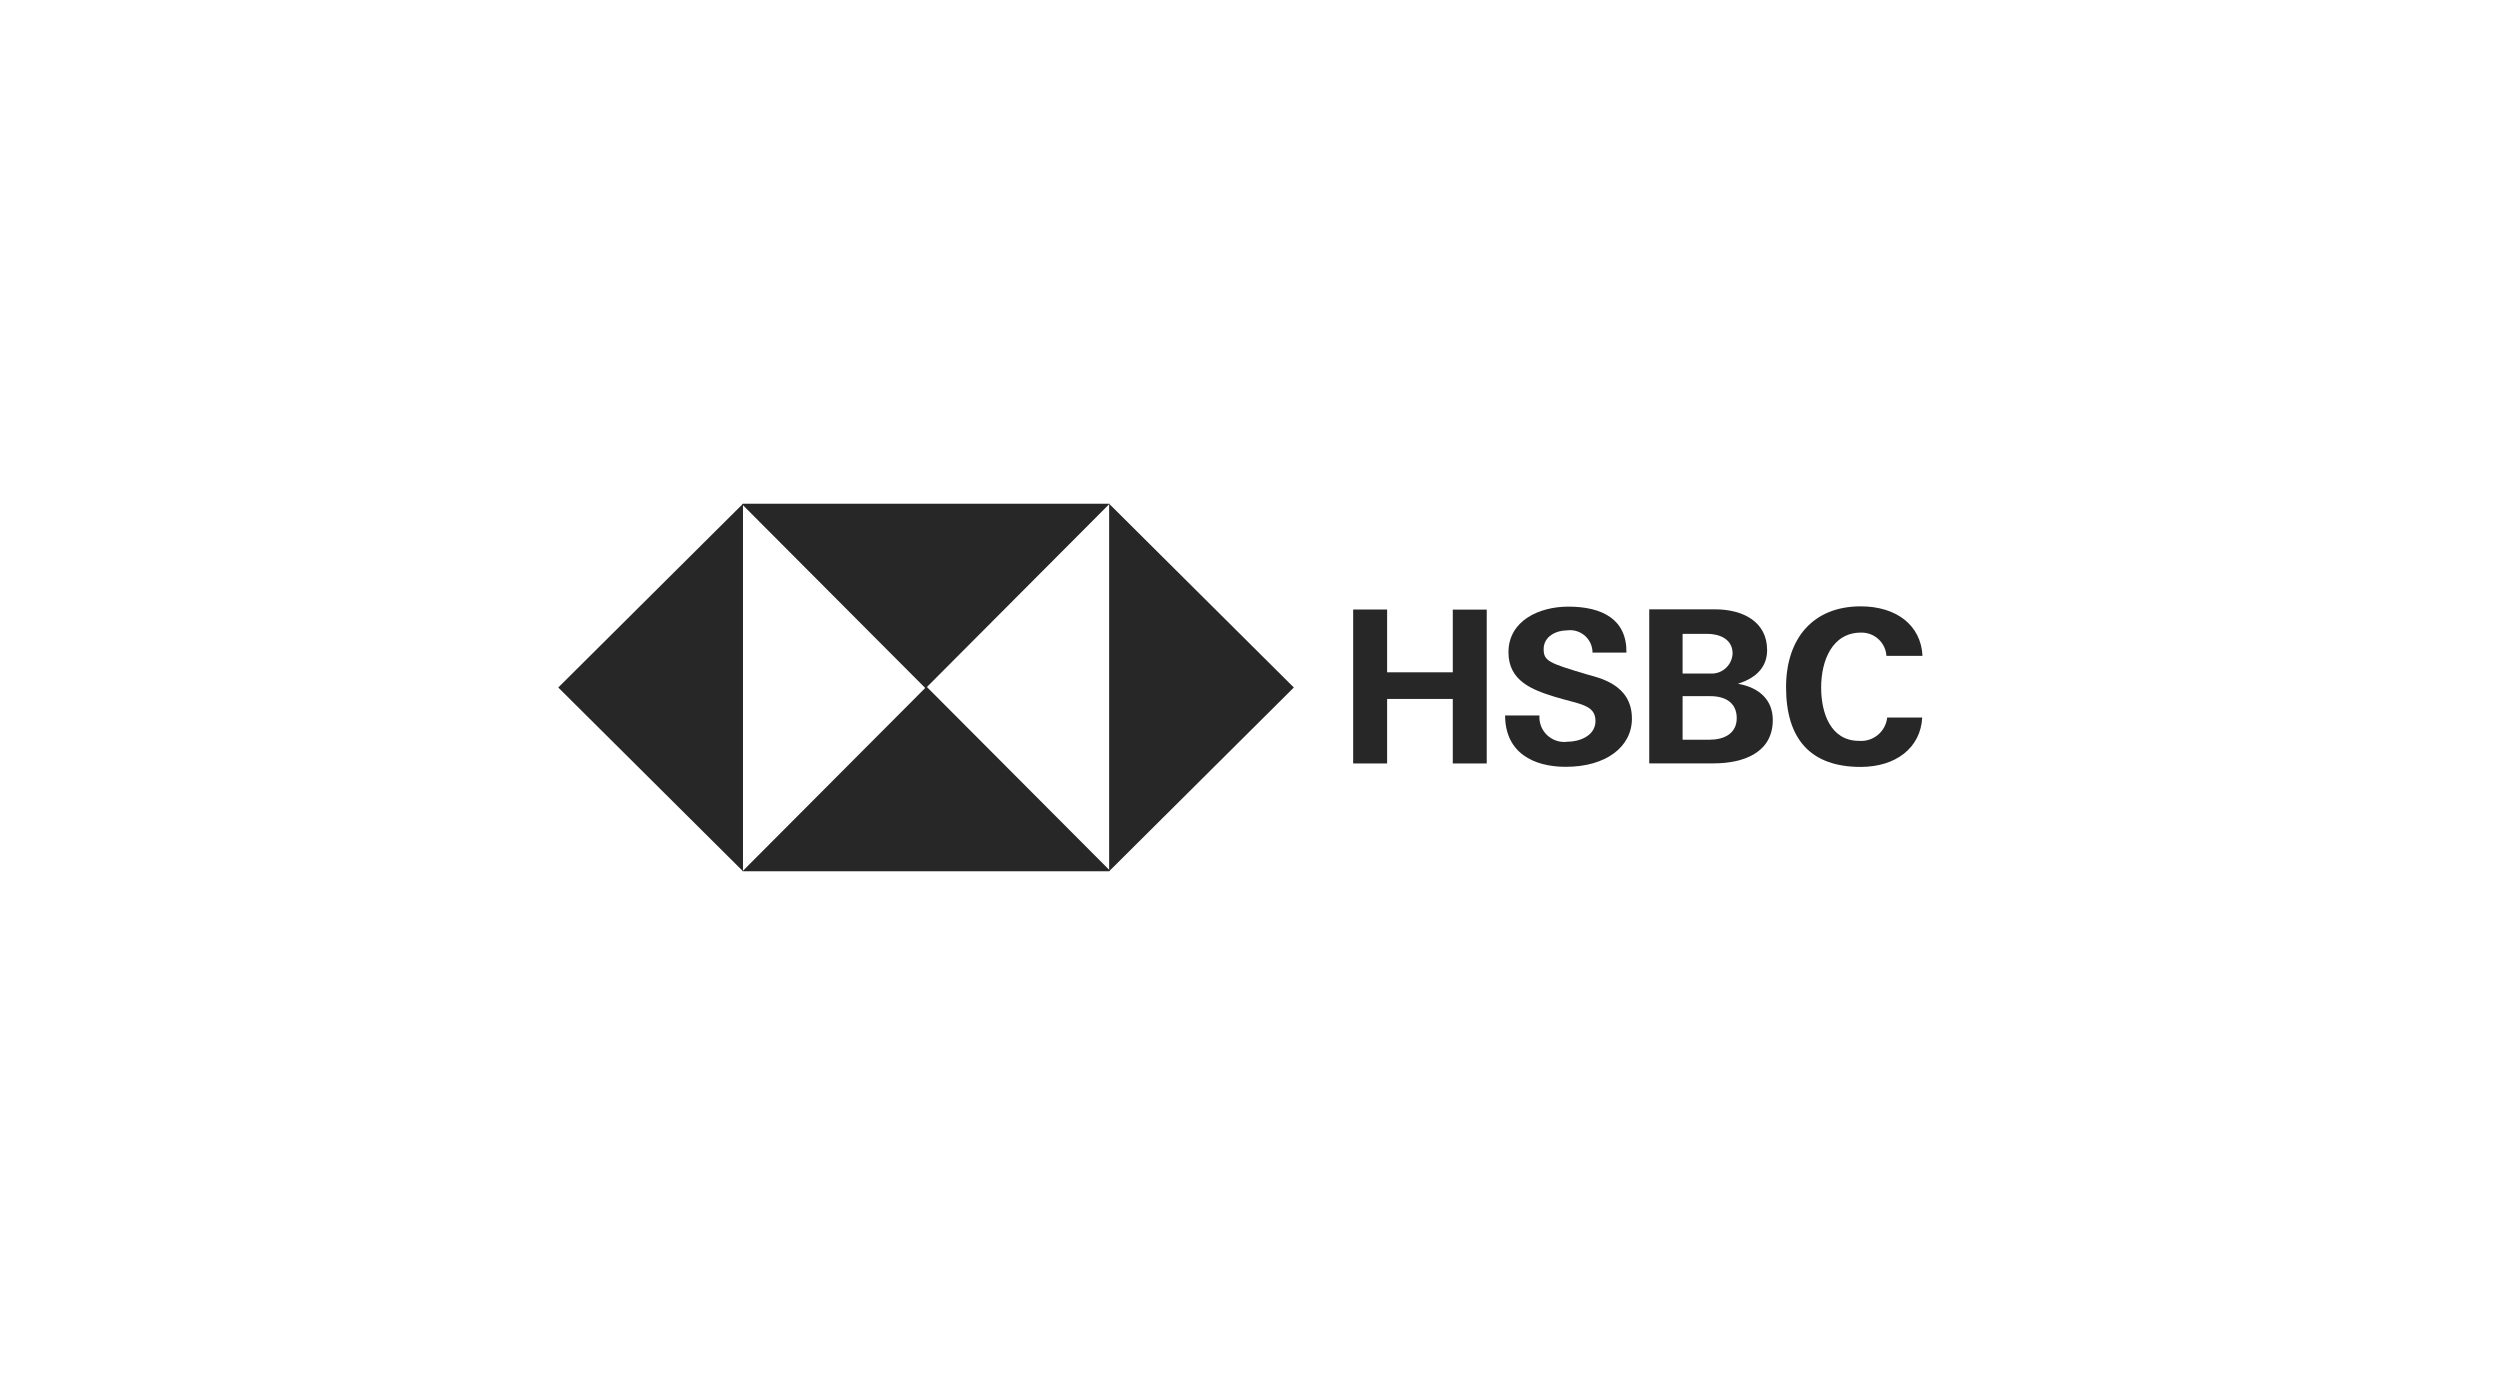
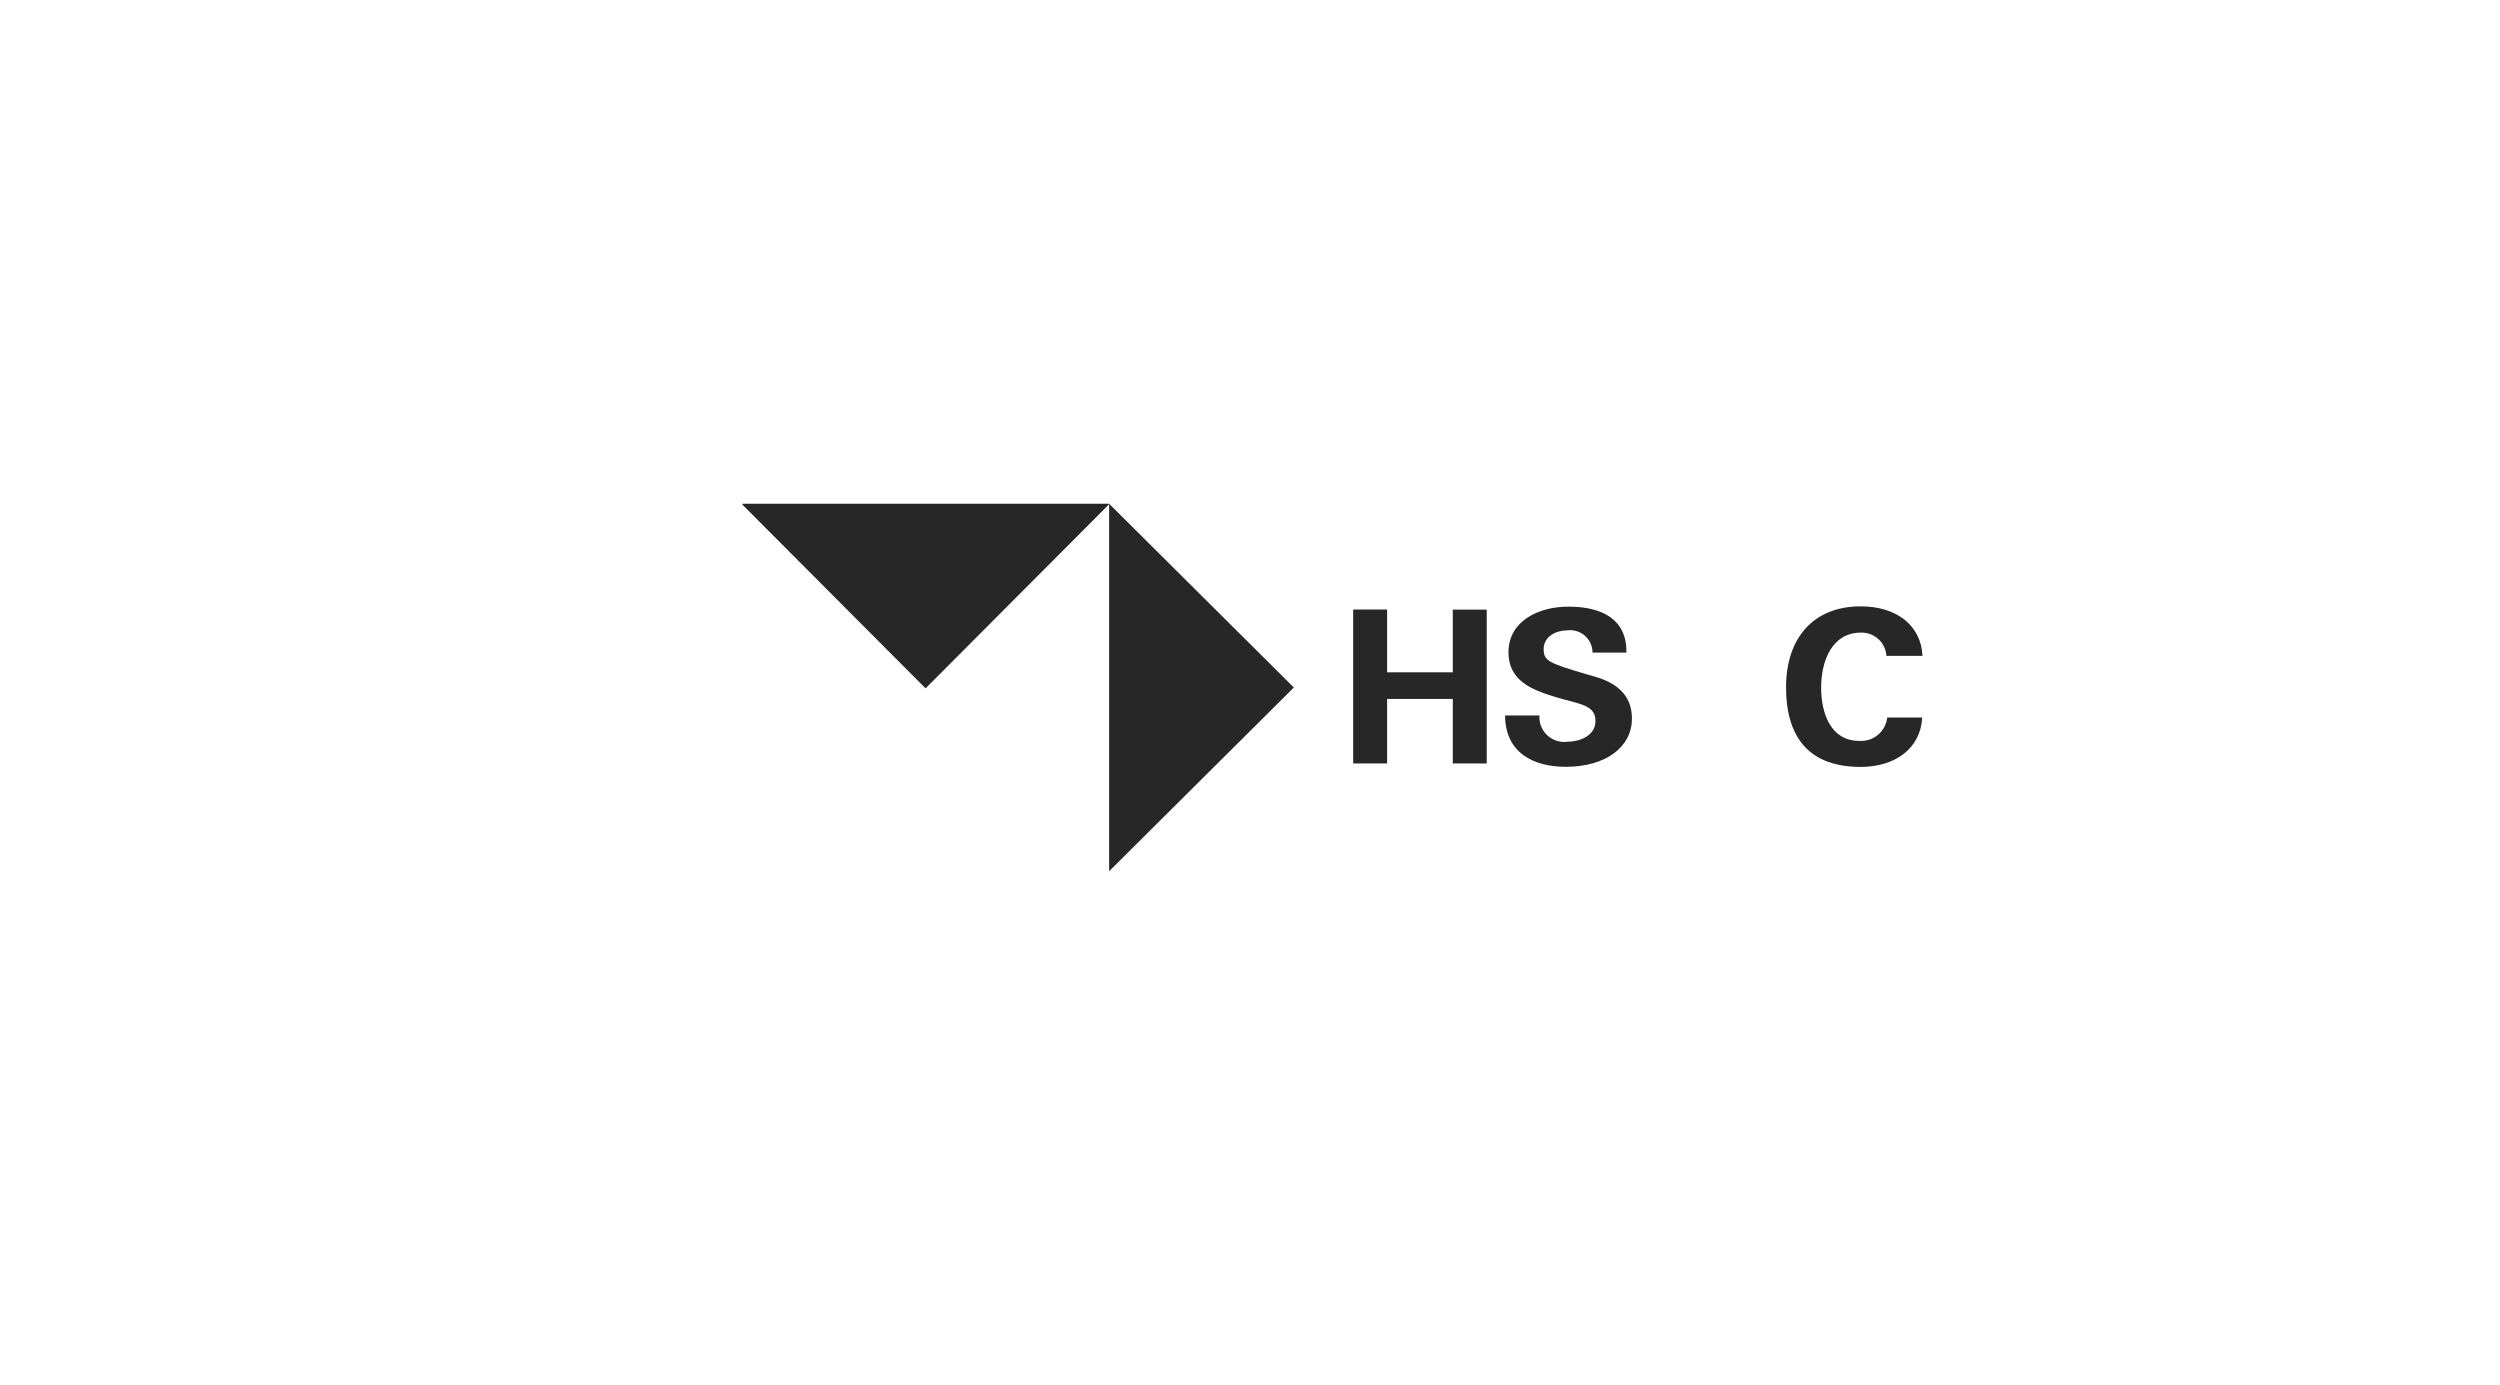
<svg xmlns="http://www.w3.org/2000/svg" id="Layer_1" version="1.1" viewBox="0 0 260 144">
  <defs>
    <style>
      .st0, .st1 {
        fill: #272727;
      }

      .st1 {
        fill-rule: evenodd;
      }
    </style>
  </defs>
  <g id="Group_6090">
    <g id="Group_6049">
      <g id="Group_6030">
        <g id="Group_6029">
          <g id="Group_6028">
-             <path id="Path_4982" class="st1" d="M77.27,52.39v38.22l-19.21-19.11,19.21-19.11Z" />
-           </g>
+             </g>
        </g>
      </g>
      <g id="Group_6033">
        <g id="Group_6032">
          <g id="Group_6031">
            <path id="Path_4983" class="st1" d="M77.27,52.39h38.13l-19.14,19.2-19.07-19.13.07-.07Z" />
          </g>
        </g>
      </g>
      <g id="Group_6036">
        <g id="Group_6035">
          <g id="Group_6034">
            <path id="Path_4984" class="st1" d="M115.35,90.61v-38.22l19.21,19.11-19.21,19.11Z" />
          </g>
        </g>
      </g>
      <g id="Group_6039">
        <g id="Group_6038">
          <g id="Group_6037">
-             <path id="Path_4985" class="st1" d="M115.35,90.61h-38.13l19.14-19.2,19.07,19.13-.07.07Z" />
-           </g>
+             </g>
        </g>
      </g>
      <g id="Group_6042">
        <g id="Group_6041">
          <g id="Group_6040">
            <path id="Path_4986" class="st0" d="M140.73,79.4h3.53v-6.71h6.83v6.71h3.53v-16h-3.53v6.52h-6.83v-6.53h-3.53v16Z" />
          </g>
        </g>
      </g>
      <g id="Group_6045">
        <g id="Group_6044">
          <g id="Group_6043">
            <path id="Path_4987" class="st0" d="M156.53,74.43c.02,3.86,2.96,5.32,6.3,5.32,4.22,0,6.89-2.09,6.89-5.02,0-3.63-3.55-4.25-4.77-4.62-3.86-1.15-4.41-1.37-4.41-2.6,0-1.35,1.33-1.95,2.42-1.95,1.28-.18,2.46.71,2.64,1.99.02.11.02.22.02.32h3.53c.05-3.46-2.52-4.78-6.04-4.78-3.07,0-6.23,1.48-6.23,4.75,0,3,2.51,3.91,4.79,4.62,2.51.78,4.26.79,4.26,2.52,0,1.57-1.7,2.16-2.9,2.16-1.41.19-2.72-.79-2.91-2.21-.02-.17-.03-.34-.02-.52h-3.57Z" />
          </g>
        </g>
      </g>
-       <path id="Path_4988" class="st0" d="M174.99,72.4h2.89c1.51,0,2.74.65,2.74,2.29s-1.38,2.24-2.81,2.24h-2.82v-4.53ZM171.53,79.39h6.7c3.07,0,6.14-1.1,6.14-4.51,0-2-1.3-3.36-3.63-3.77,2.14-.67,3.04-1.93,3.04-3.5,0-2.98-2.55-4.24-5.42-4.24h-6.84v16.01ZM174.99,65.92h2.57c1.23,0,2.63.52,2.63,2.04-.05,1.2-1.06,2.14-2.26,2.09-.04,0-.07,0-.11,0h-2.83v-4.12Z" />
      <g id="Group_6048">
        <g id="Group_6047">
          <g id="Group_6046">
            <path id="Path_4989" class="st0" d="M199.94,68.21c-.16-3.23-2.76-5.15-6.43-5.15-4.95,0-7.76,3.34-7.76,8.41,0,5.42,2.58,8.29,7.76,8.29,3.65,0,6.24-1.98,6.4-5.14h-3.64c-.16,1.47-1.45,2.54-2.92,2.43-2.96,0-3.95-2.87-3.95-5.54,0-2.8,1.14-5.72,4.15-5.72,1.39-.03,2.55,1.04,2.64,2.42h3.75Z" />
          </g>
        </g>
      </g>
    </g>
  </g>
</svg>